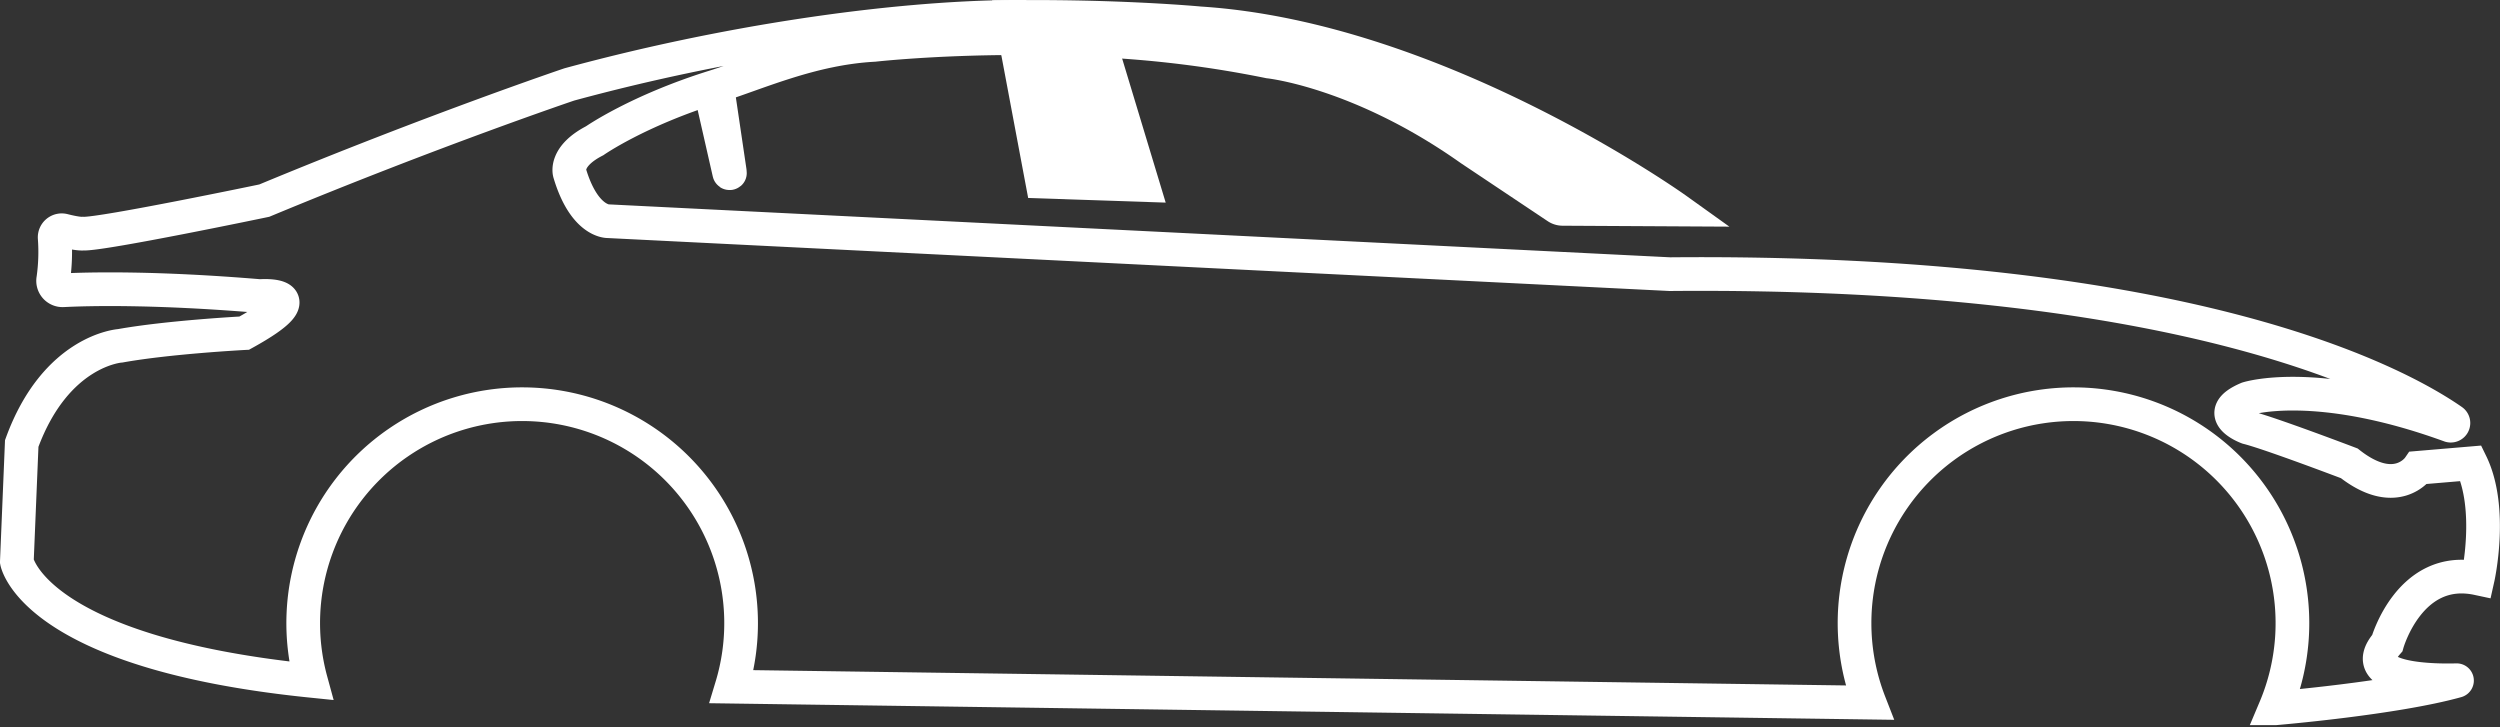
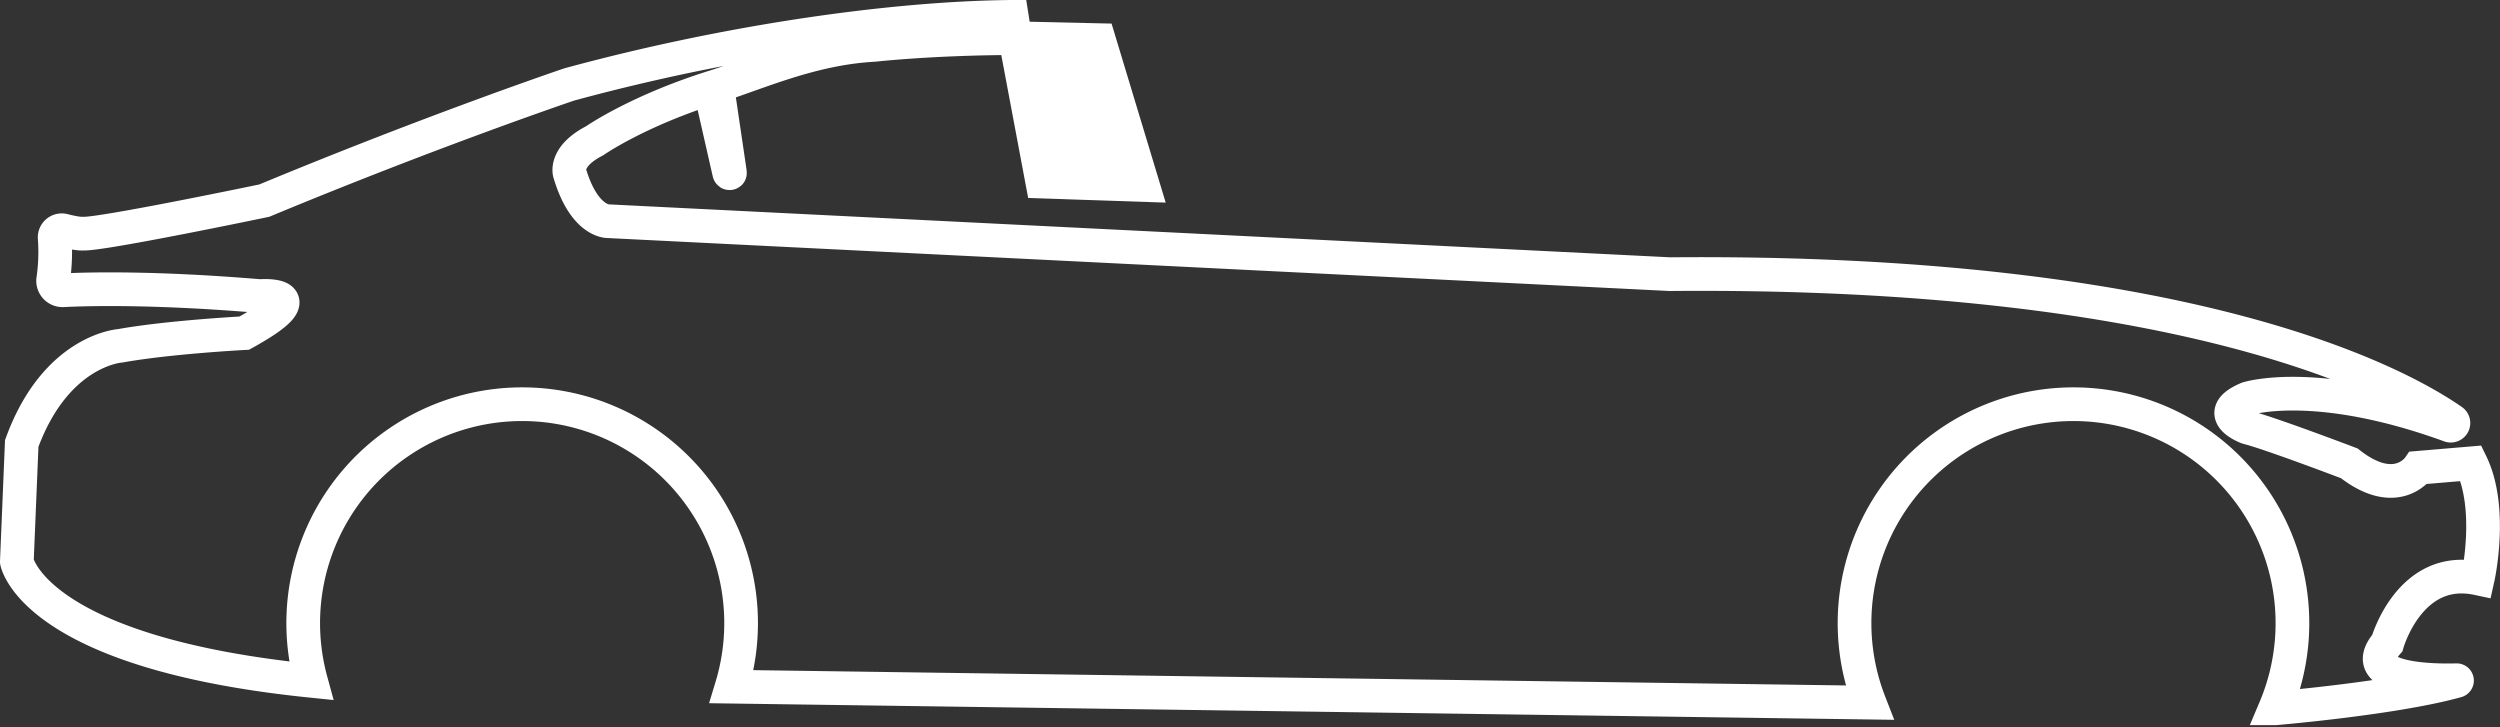
<svg xmlns="http://www.w3.org/2000/svg" viewBox="0 0 742.19 215.93">
  <rect x="0" y="0" width="742.19" height="215.93" fill="#333333" stroke="none" />
  <defs>
    <style>.cls-1{fill:none;}.cls-1,.cls-2{stroke:#fff;stroke-miterlimit:10;stroke-width:10px;}.cls-2{fill:#fff;}</style>
  </defs>
  <title>Risorsa 4</title>
  <g id="Livello_2" data-name="Livello 2">
    <g id="Livello_2-2" data-name="Livello 2">
      <path class="cls-1" d="M343,73.77l152.76,7.62C650.8,80,712.31,114,728,124.92a.79.79,0,0,1-.74,1.39c-39.78-14.46-60-8-60-8-10.95,4.64,0,8.62,0,8.62,6.63,1.66,30.18,10.62,30.18,10.62,13.93,10.94,20.56,1.32,20.56,1.32l15.59-1.32c6.63,13.59,2,34.16,2,34.16-20.23-4.32-26.87,19.23-26.87,19.23-9.86,11.36,15.48,11.16,20.6,11,.12,0,.16.18,0,.21-18.5,5.16-53.87,8.13-53.87,8.13h0a65,65,0,1,0-120.45-1.69l-337.78-4.73a65,65,0,1,0-124.91-1.75h0C9.9,193.7,5,166.72,5,166.72l1.45-35.06c10.14-27.82,29.26-29,29.26-29,14.49-2.6,36.8-3.76,36.8-3.76,22.6-12.46,4.63-11,4.63-11-31-2.58-50.44-2.13-58.43-1.73a2.8,2.8,0,0,1-2.89-3.33,57.12,57.12,0,0,0,.41-12.26,2.1,2.1,0,0,1,2.61-2.16c4.43,1.14,5.86.94,5.86.94,5.51.28,53.76-9.8,53.76-9.8C128.81,38.65,169,25.07,169,25.07,214.72,12.62,263.91,5.34,300.39,5l1,6.33c-24.56.05-41.91,2-41.91,2-18.72,1-34.69,8.46-47.49,12.46h0c-22.75,7.12-35.45,16-35.45,16-9,4.64-7.42,9.59-7.42,9.59,4.33,14.55,11.42,14.29,11.42,14.29Z" />
-       <path class="cls-2" d="M301.41,11.37l8,42.55,29.85,1-13-43C317.47,11.53,309.09,11.36,301.41,11.37Z" />
-       <path class="cls-2" d="M356.18,6.93s-12.25-1.17-31.89-1.69c-7.08-.18-15.12-.28-23.9-.2l1,6.33c7.68,0,16.06.16,24.84.62a330.58,330.58,0,0,1,50.53,6.29s26.91,2.79,59.71,26l25.76,17.21a3,3,0,0,0,1.66.52l33.83.19S426.88,11.46,356.18,6.93Z" />
+       <path class="cls-2" d="M301.41,11.37l8,42.55,29.85,1-13-43Z" />
      <path class="cls-1" d="M210.77,26.18l5.72,25.15c0,.15.25.11.23,0L213,26.18" />
    </g>
  </g>
</svg>